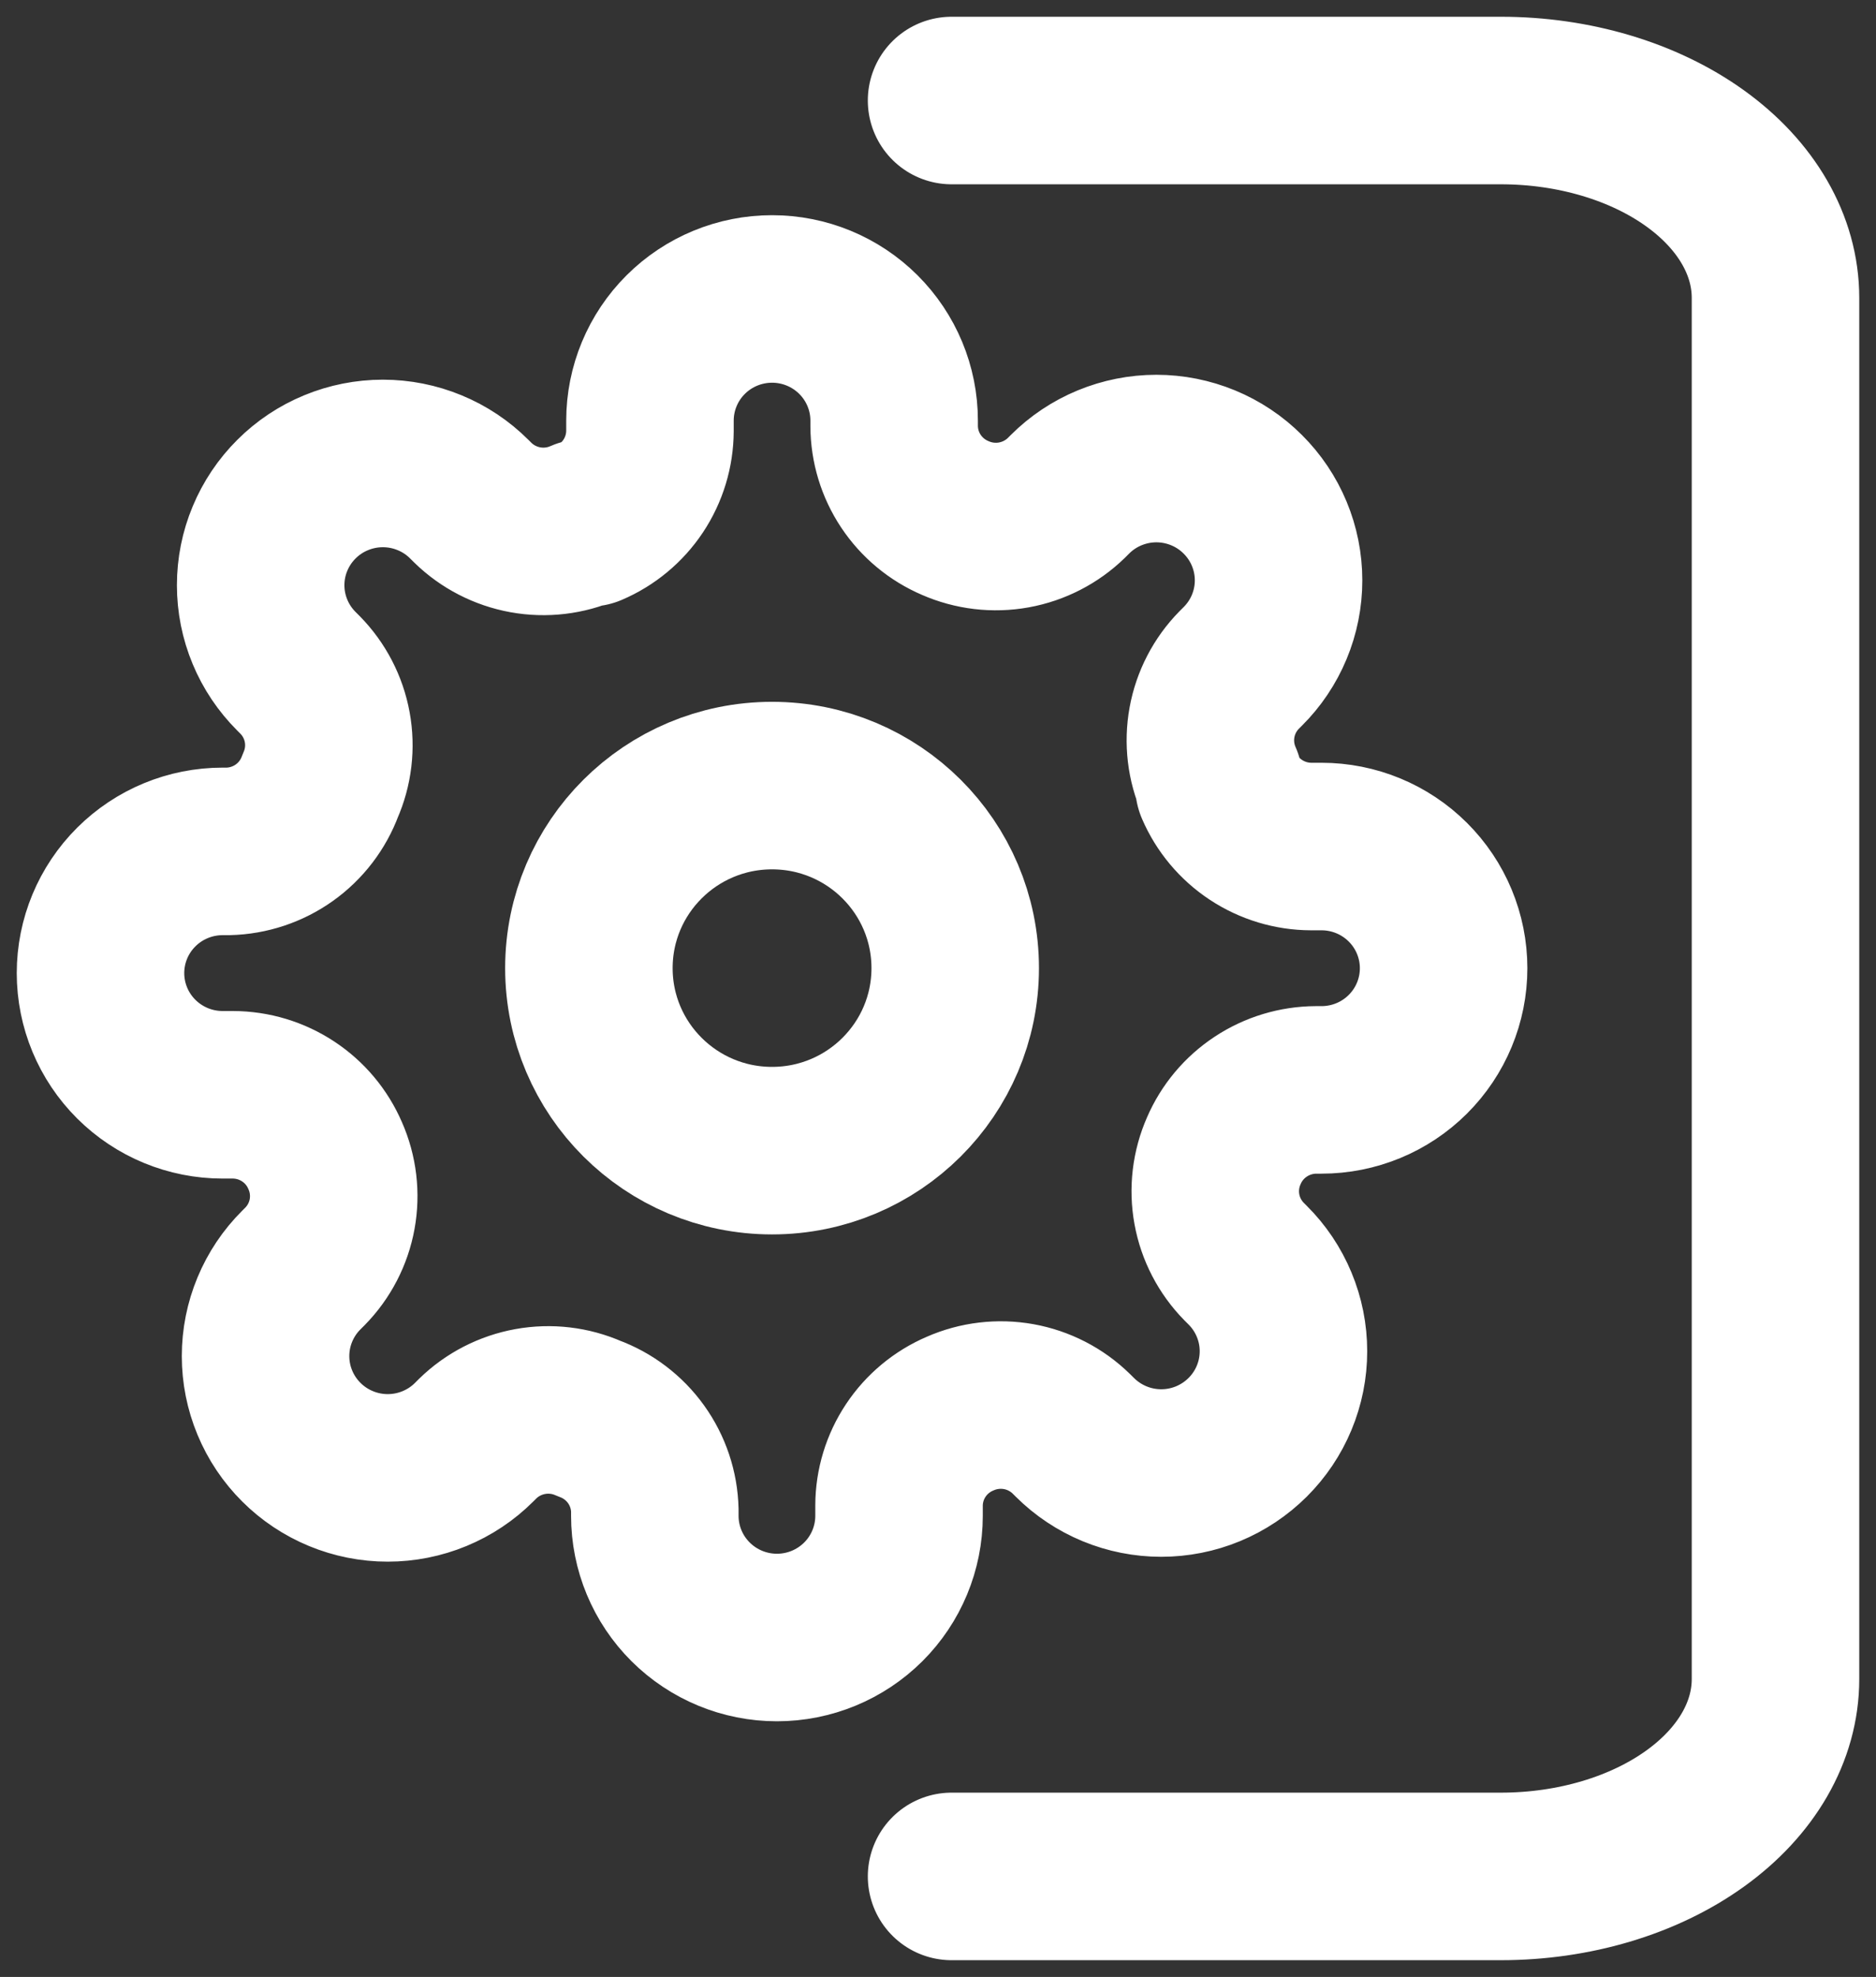
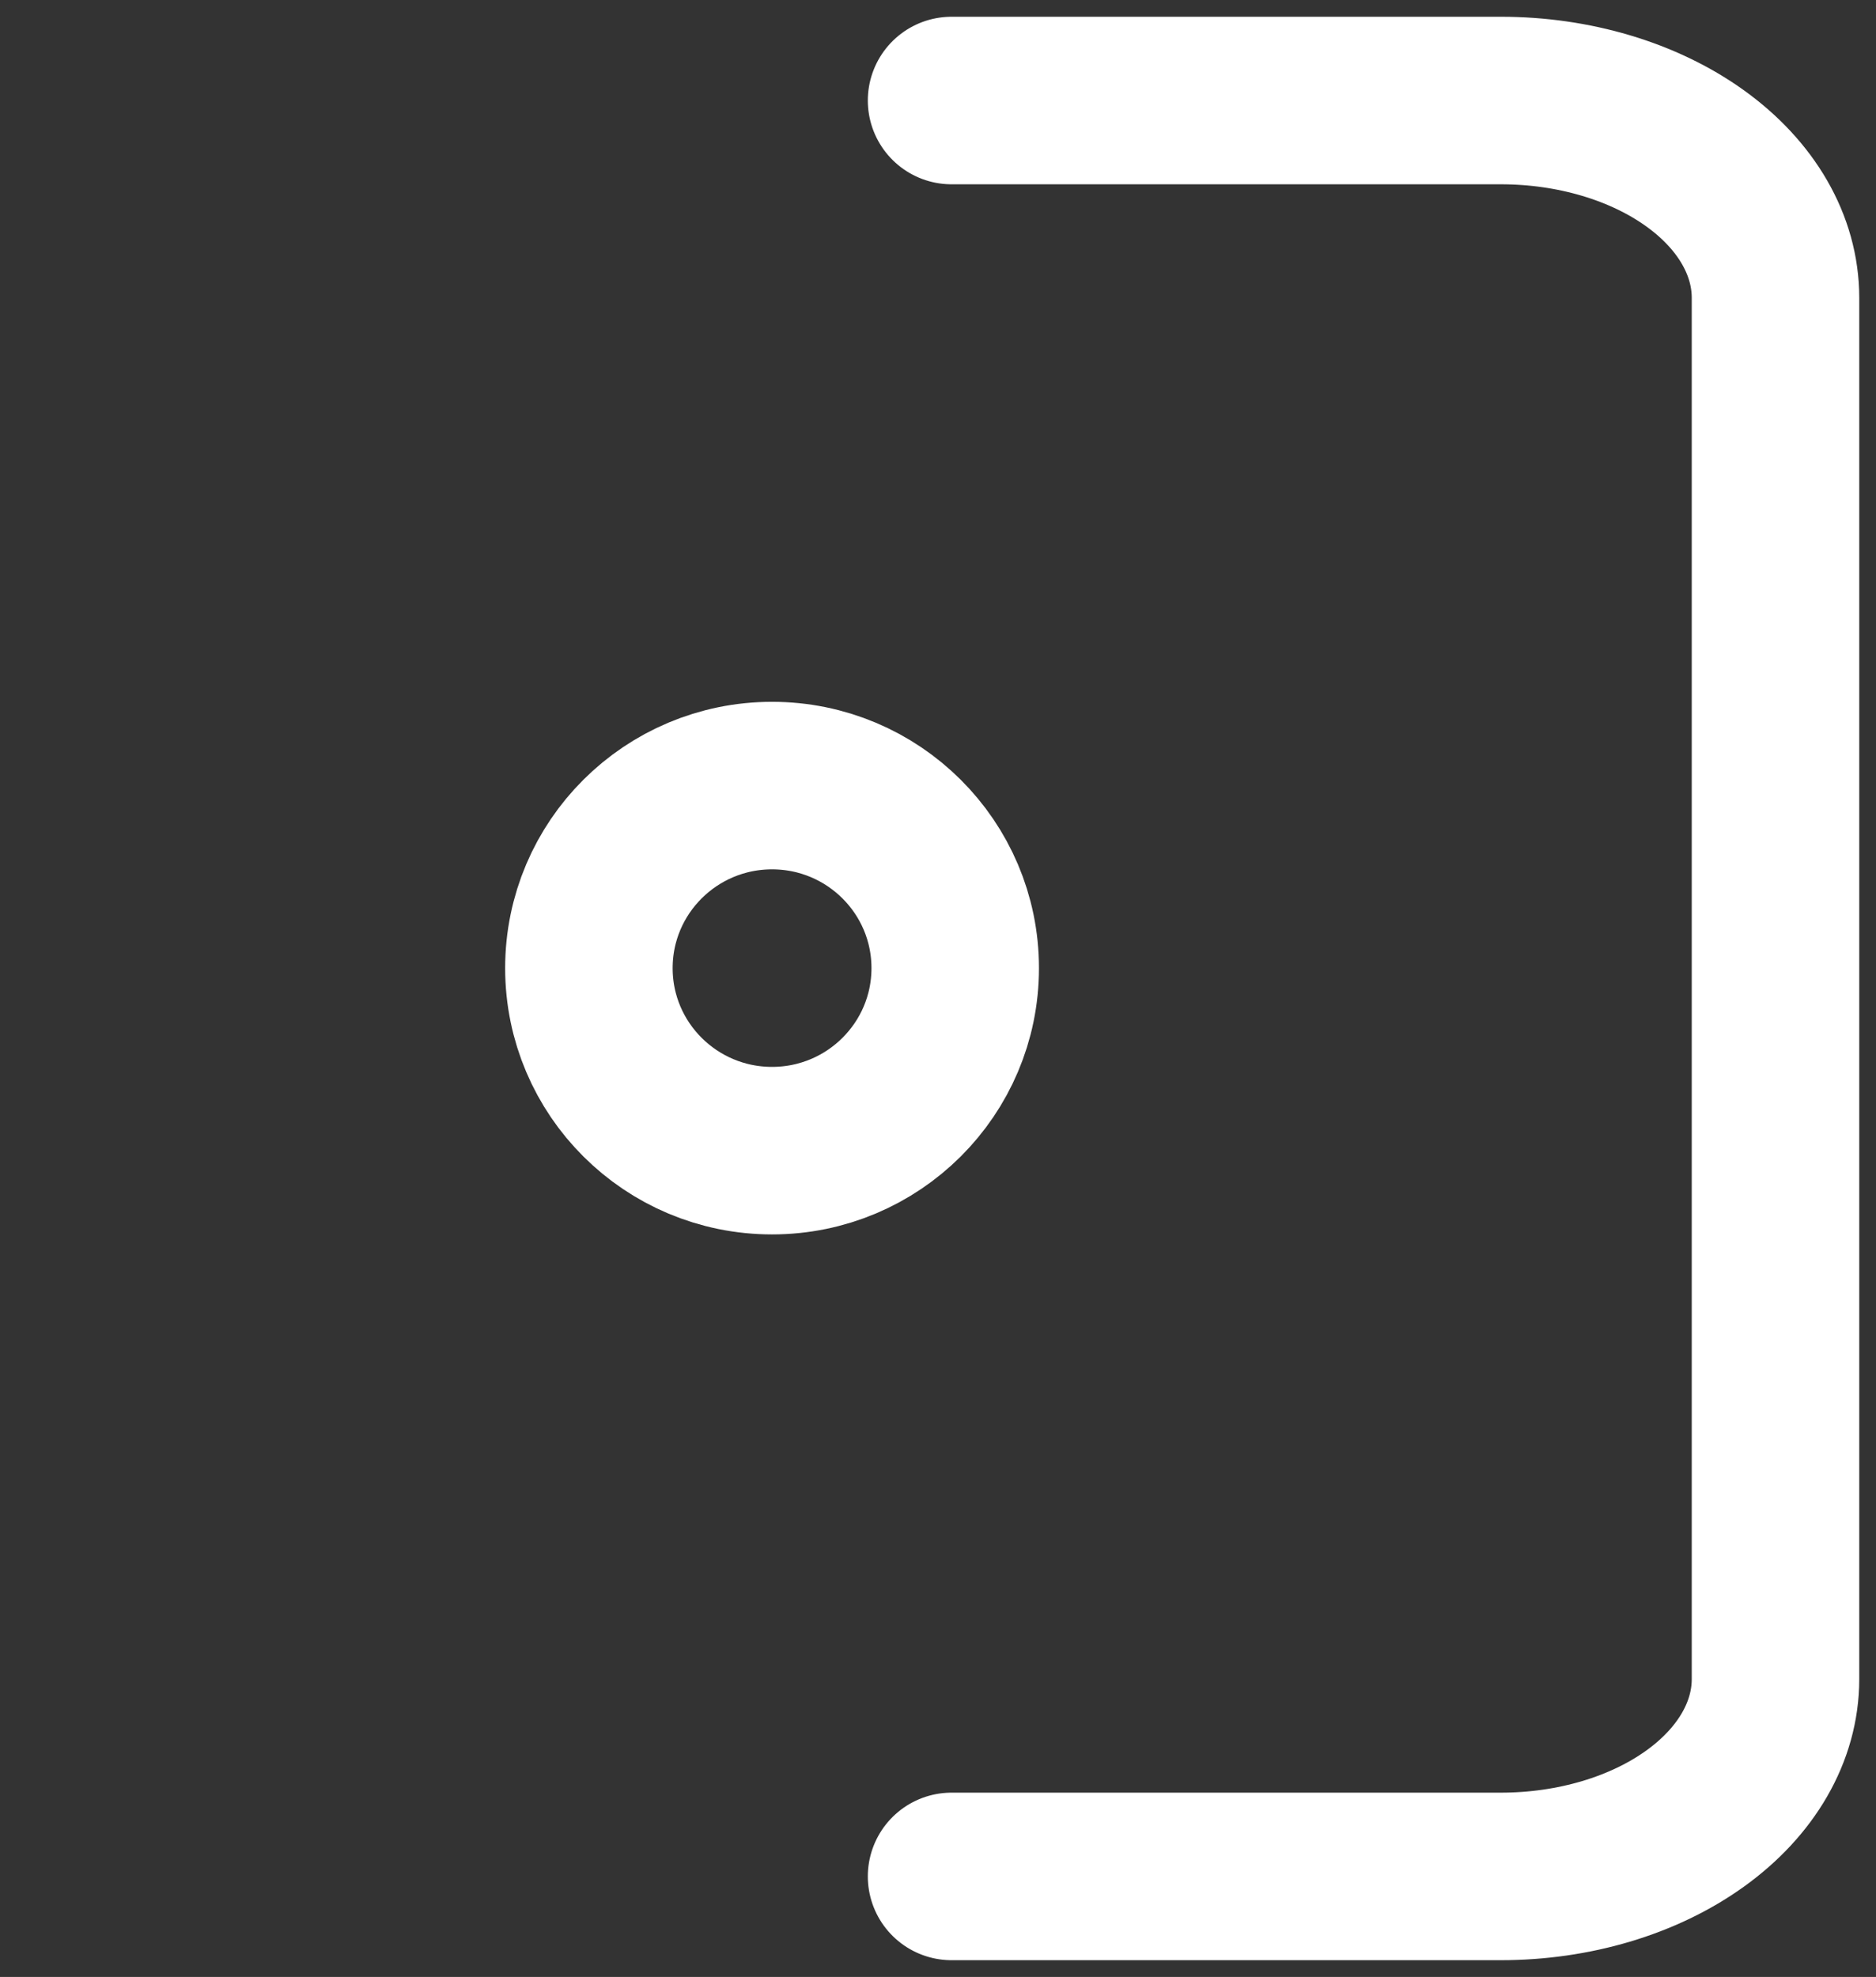
<svg xmlns="http://www.w3.org/2000/svg" width="56" height="59" viewBox="0 0 56 59" fill="none">
  <rect x="0" y="0" width="56" height="59" fill="#333333" stroke="none" />
  <path d="M28.405 3H44.802C46.976 3 49.061 3.62 50.599 4.725C52.136 5.829 53 7.327 53 8.889V50.111C53 51.673 52.136 53.171 50.599 54.275C49.061 55.38 46.976 56 44.802 56H28.405" stroke="white" stroke-width="5" stroke-linecap="round" stroke-linejoin="round" />
  <path d="M23.046 34.34C26.066 34.34 28.514 31.901 28.514 28.893C28.514 25.884 26.066 23.445 23.046 23.445C20.027 23.445 17.579 25.884 17.579 28.893C17.579 31.901 20.027 34.34 23.046 34.34Z" stroke="white" stroke-width="5" stroke-linecap="round" stroke-linejoin="round" />
-   <path d="M36.532 34.343C36.29 34.891 36.217 35.498 36.325 36.087C36.432 36.676 36.714 37.22 37.134 37.648L37.243 37.757C37.582 38.094 37.851 38.495 38.034 38.936C38.218 39.376 38.312 39.849 38.312 40.326C38.312 40.803 38.218 41.276 38.034 41.717C37.851 42.158 37.582 42.558 37.243 42.896C36.904 43.233 36.502 43.501 36.06 43.684C35.618 43.867 35.143 43.961 34.664 43.961C34.185 43.961 33.711 43.867 33.269 43.684C32.826 43.501 32.424 43.233 32.086 42.896L31.976 42.787C31.547 42.368 31.001 42.087 30.41 41.98C29.819 41.874 29.209 41.946 28.66 42.188C28.12 42.418 27.661 42.8 27.337 43.287C27.013 43.774 26.839 44.345 26.837 44.929V45.238C26.837 46.201 26.453 47.125 25.77 47.806C25.086 48.487 24.159 48.87 23.192 48.87C22.226 48.87 21.299 48.487 20.615 47.806C19.931 47.125 19.547 46.201 19.547 45.238V45.075C19.533 44.474 19.338 43.891 18.987 43.402C18.636 42.913 18.145 42.54 17.579 42.333C17.03 42.091 16.42 42.019 15.829 42.126C15.238 42.233 14.692 42.513 14.262 42.932L14.153 43.041C13.815 43.379 13.413 43.646 12.97 43.829C12.528 44.012 12.053 44.106 11.574 44.106C11.095 44.106 10.621 44.012 10.179 43.829C9.736 43.646 9.334 43.379 8.996 43.041C8.657 42.704 8.388 42.303 8.205 41.862C8.021 41.421 7.927 40.949 7.927 40.471C7.927 39.994 8.021 39.522 8.205 39.081C8.388 38.64 8.657 38.239 8.996 37.902L9.105 37.793C9.525 37.365 9.807 36.822 9.914 36.233C10.021 35.644 9.949 35.036 9.706 34.488C9.475 33.951 9.092 33.493 8.603 33.171C8.114 32.848 7.541 32.675 6.955 32.673H6.645C5.678 32.673 4.751 32.29 4.068 31.609C3.384 30.928 3 30.004 3 29.041C3 28.078 3.384 27.154 4.068 26.473C4.751 25.792 5.678 25.409 6.645 25.409H6.809C7.412 25.395 7.997 25.201 8.488 24.851C8.979 24.501 9.352 24.013 9.561 23.448C9.803 22.901 9.876 22.293 9.768 21.704C9.661 21.115 9.379 20.572 8.959 20.144L8.85 20.035C8.511 19.697 8.242 19.297 8.059 18.856C7.875 18.415 7.781 17.942 7.781 17.465C7.781 16.988 7.875 16.515 8.059 16.075C8.242 15.634 8.511 15.233 8.85 14.896C9.188 14.558 9.59 14.29 10.033 14.108C10.475 13.925 10.95 13.831 11.429 13.831C11.908 13.831 12.382 13.925 12.824 14.108C13.267 14.29 13.669 14.558 14.007 14.896L14.117 15.005C14.546 15.423 15.092 15.704 15.683 15.811C16.274 15.918 16.884 15.846 17.433 15.604H17.579C18.118 15.374 18.578 14.992 18.902 14.505C19.226 14.017 19.399 13.447 19.402 12.862V12.553C19.402 11.59 19.786 10.667 20.469 9.986C21.153 9.304 22.08 8.922 23.047 8.922C24.013 8.922 24.94 9.304 25.624 9.986C26.307 10.667 26.691 11.59 26.691 12.553V12.717C26.694 13.301 26.867 13.872 27.191 14.359C27.515 14.846 27.975 15.229 28.514 15.459C29.063 15.7 29.673 15.773 30.264 15.666C30.855 15.559 31.401 15.278 31.831 14.86L31.94 14.751C32.278 14.413 32.68 14.145 33.123 13.962C33.565 13.78 34.039 13.685 34.519 13.685C34.998 13.685 35.472 13.78 35.914 13.962C36.357 14.145 36.759 14.413 37.097 14.751C37.436 15.088 37.705 15.488 37.888 15.929C38.072 16.37 38.166 16.843 38.166 17.32C38.166 17.797 38.072 18.27 37.888 18.711C37.705 19.151 37.436 19.552 37.097 19.889L36.988 19.998C36.568 20.426 36.286 20.97 36.179 21.559C36.072 22.148 36.144 22.755 36.386 23.303V23.448C36.617 23.985 37.001 24.443 37.49 24.766C37.979 25.089 38.552 25.262 39.138 25.264H39.448C40.415 25.264 41.342 25.647 42.025 26.328C42.709 27.009 43.093 27.933 43.093 28.896C43.093 29.859 42.709 30.783 42.025 31.464C41.342 32.145 40.415 32.527 39.448 32.527H39.284C38.698 32.53 38.125 32.703 37.636 33.026C37.147 33.348 36.763 33.806 36.532 34.343Z" stroke="white" stroke-width="5" stroke-linecap="round" stroke-linejoin="round" />
</svg>